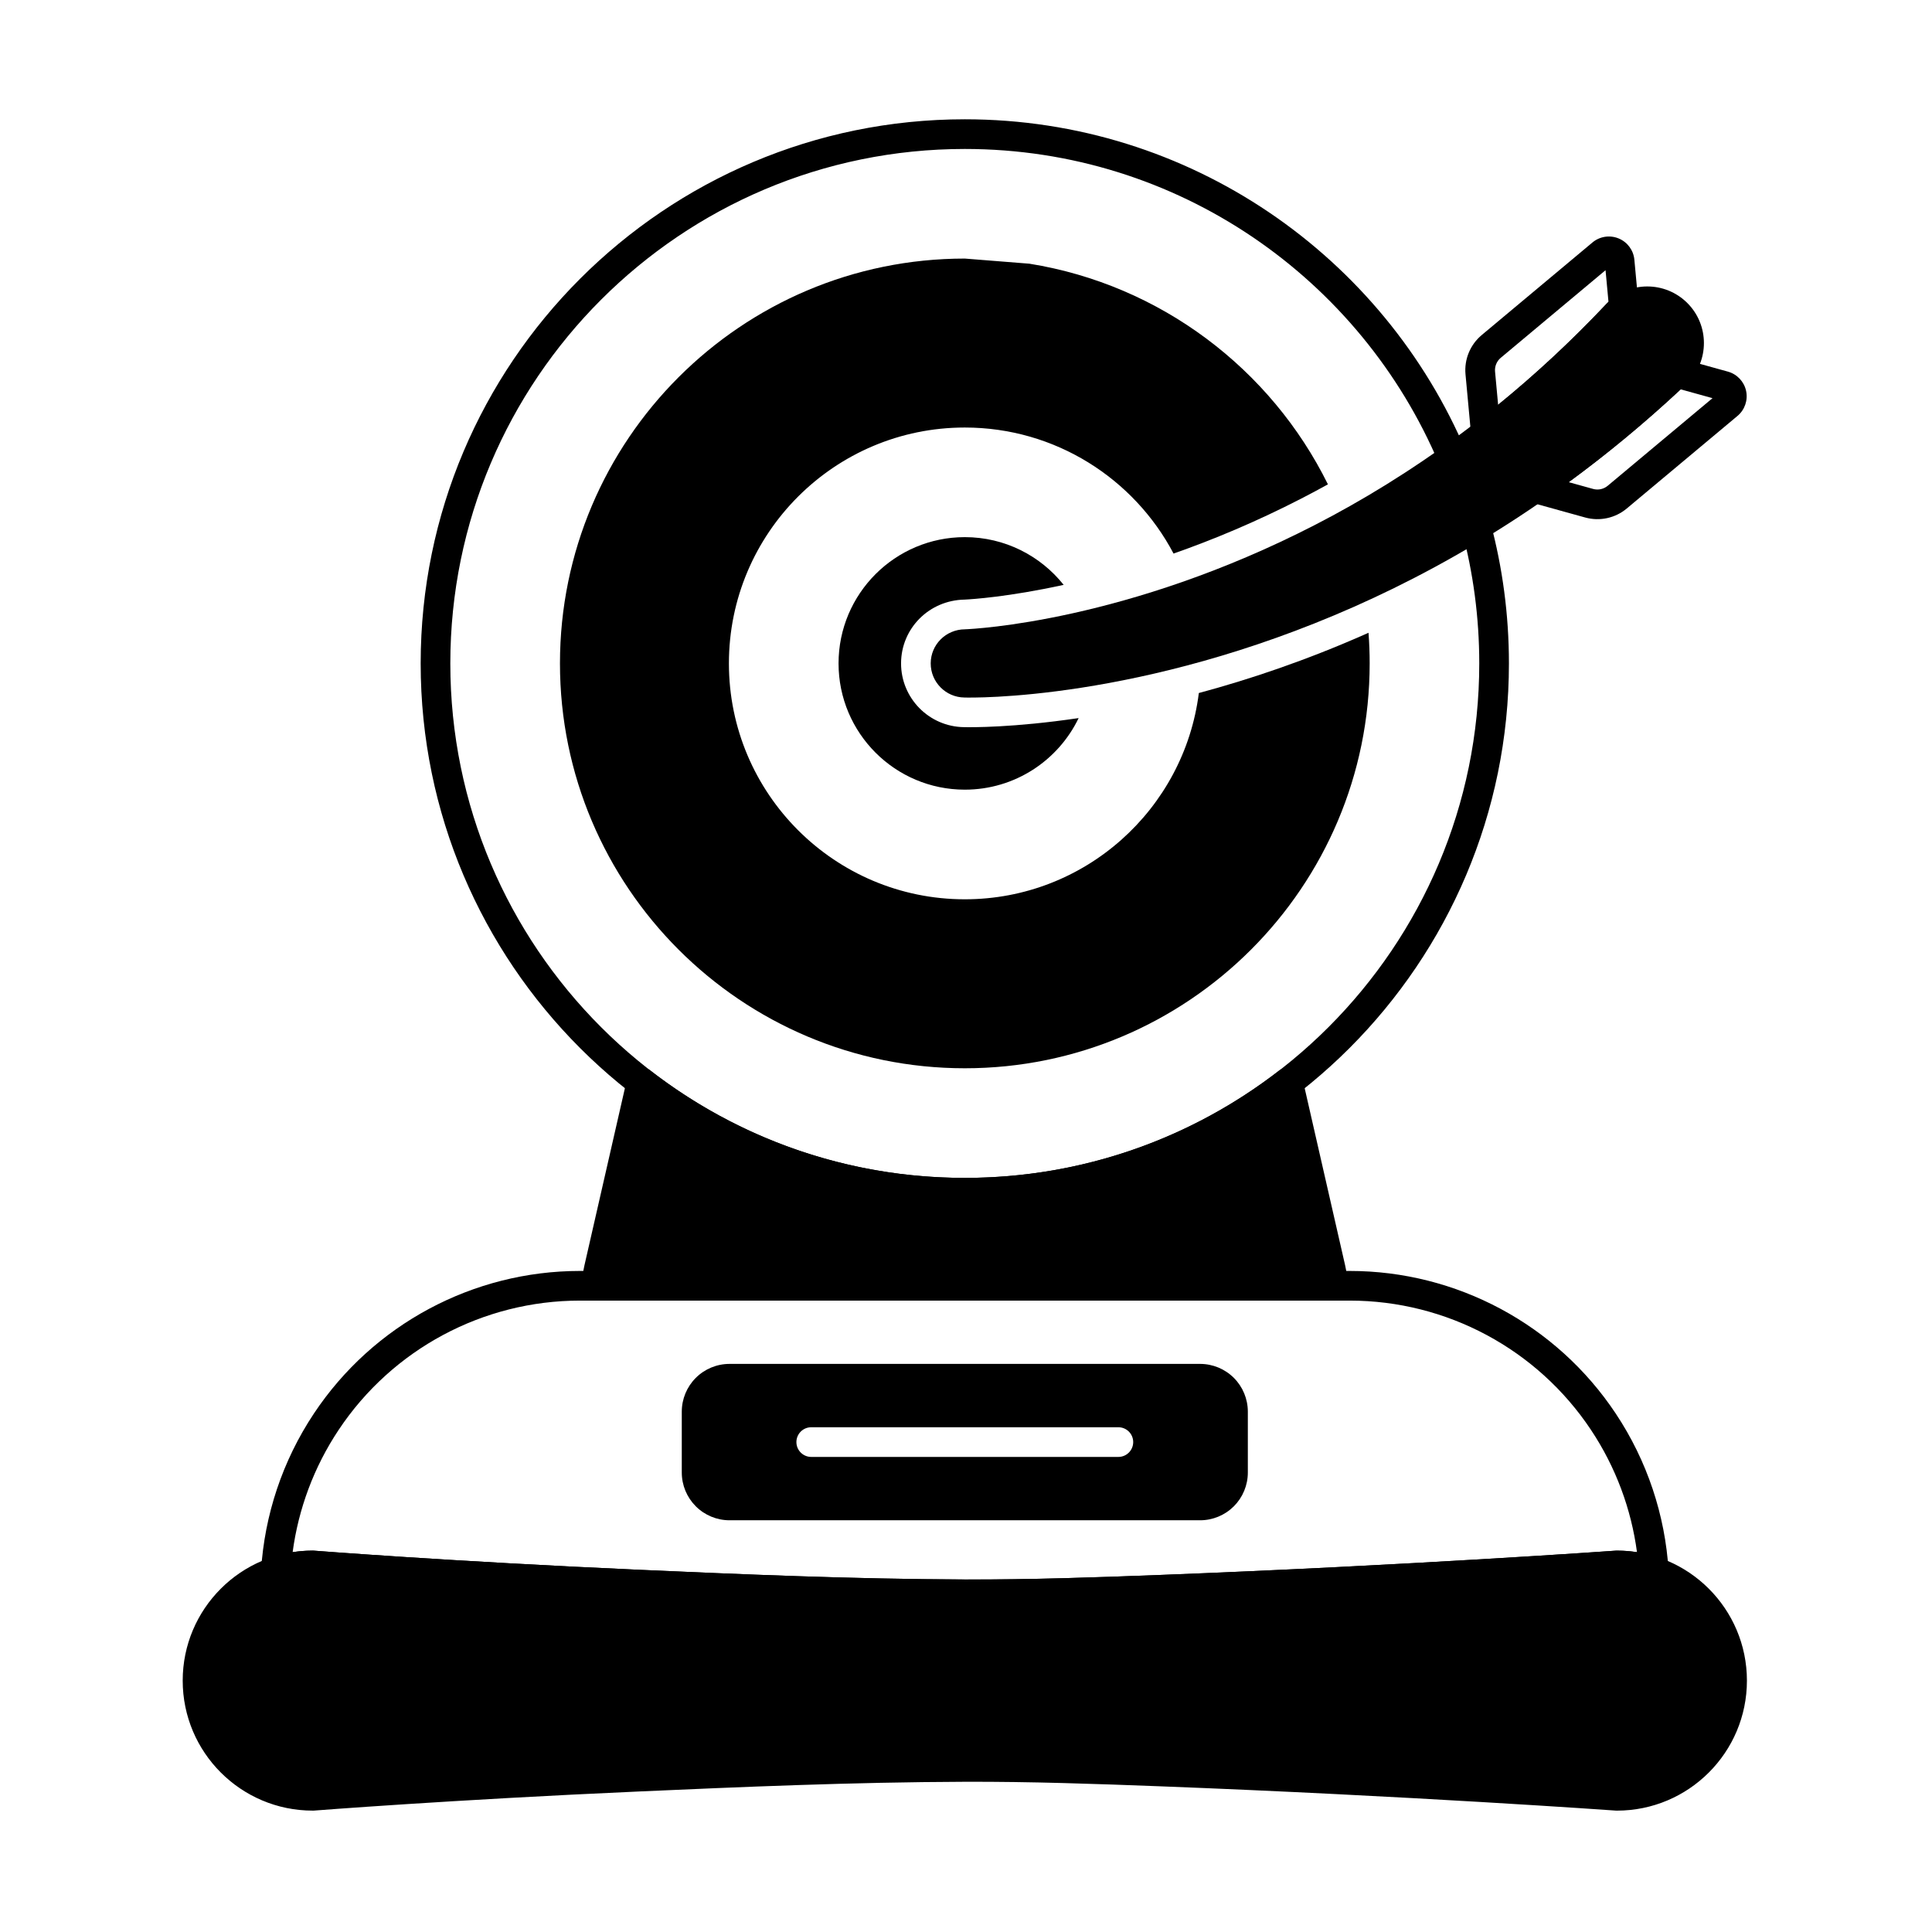
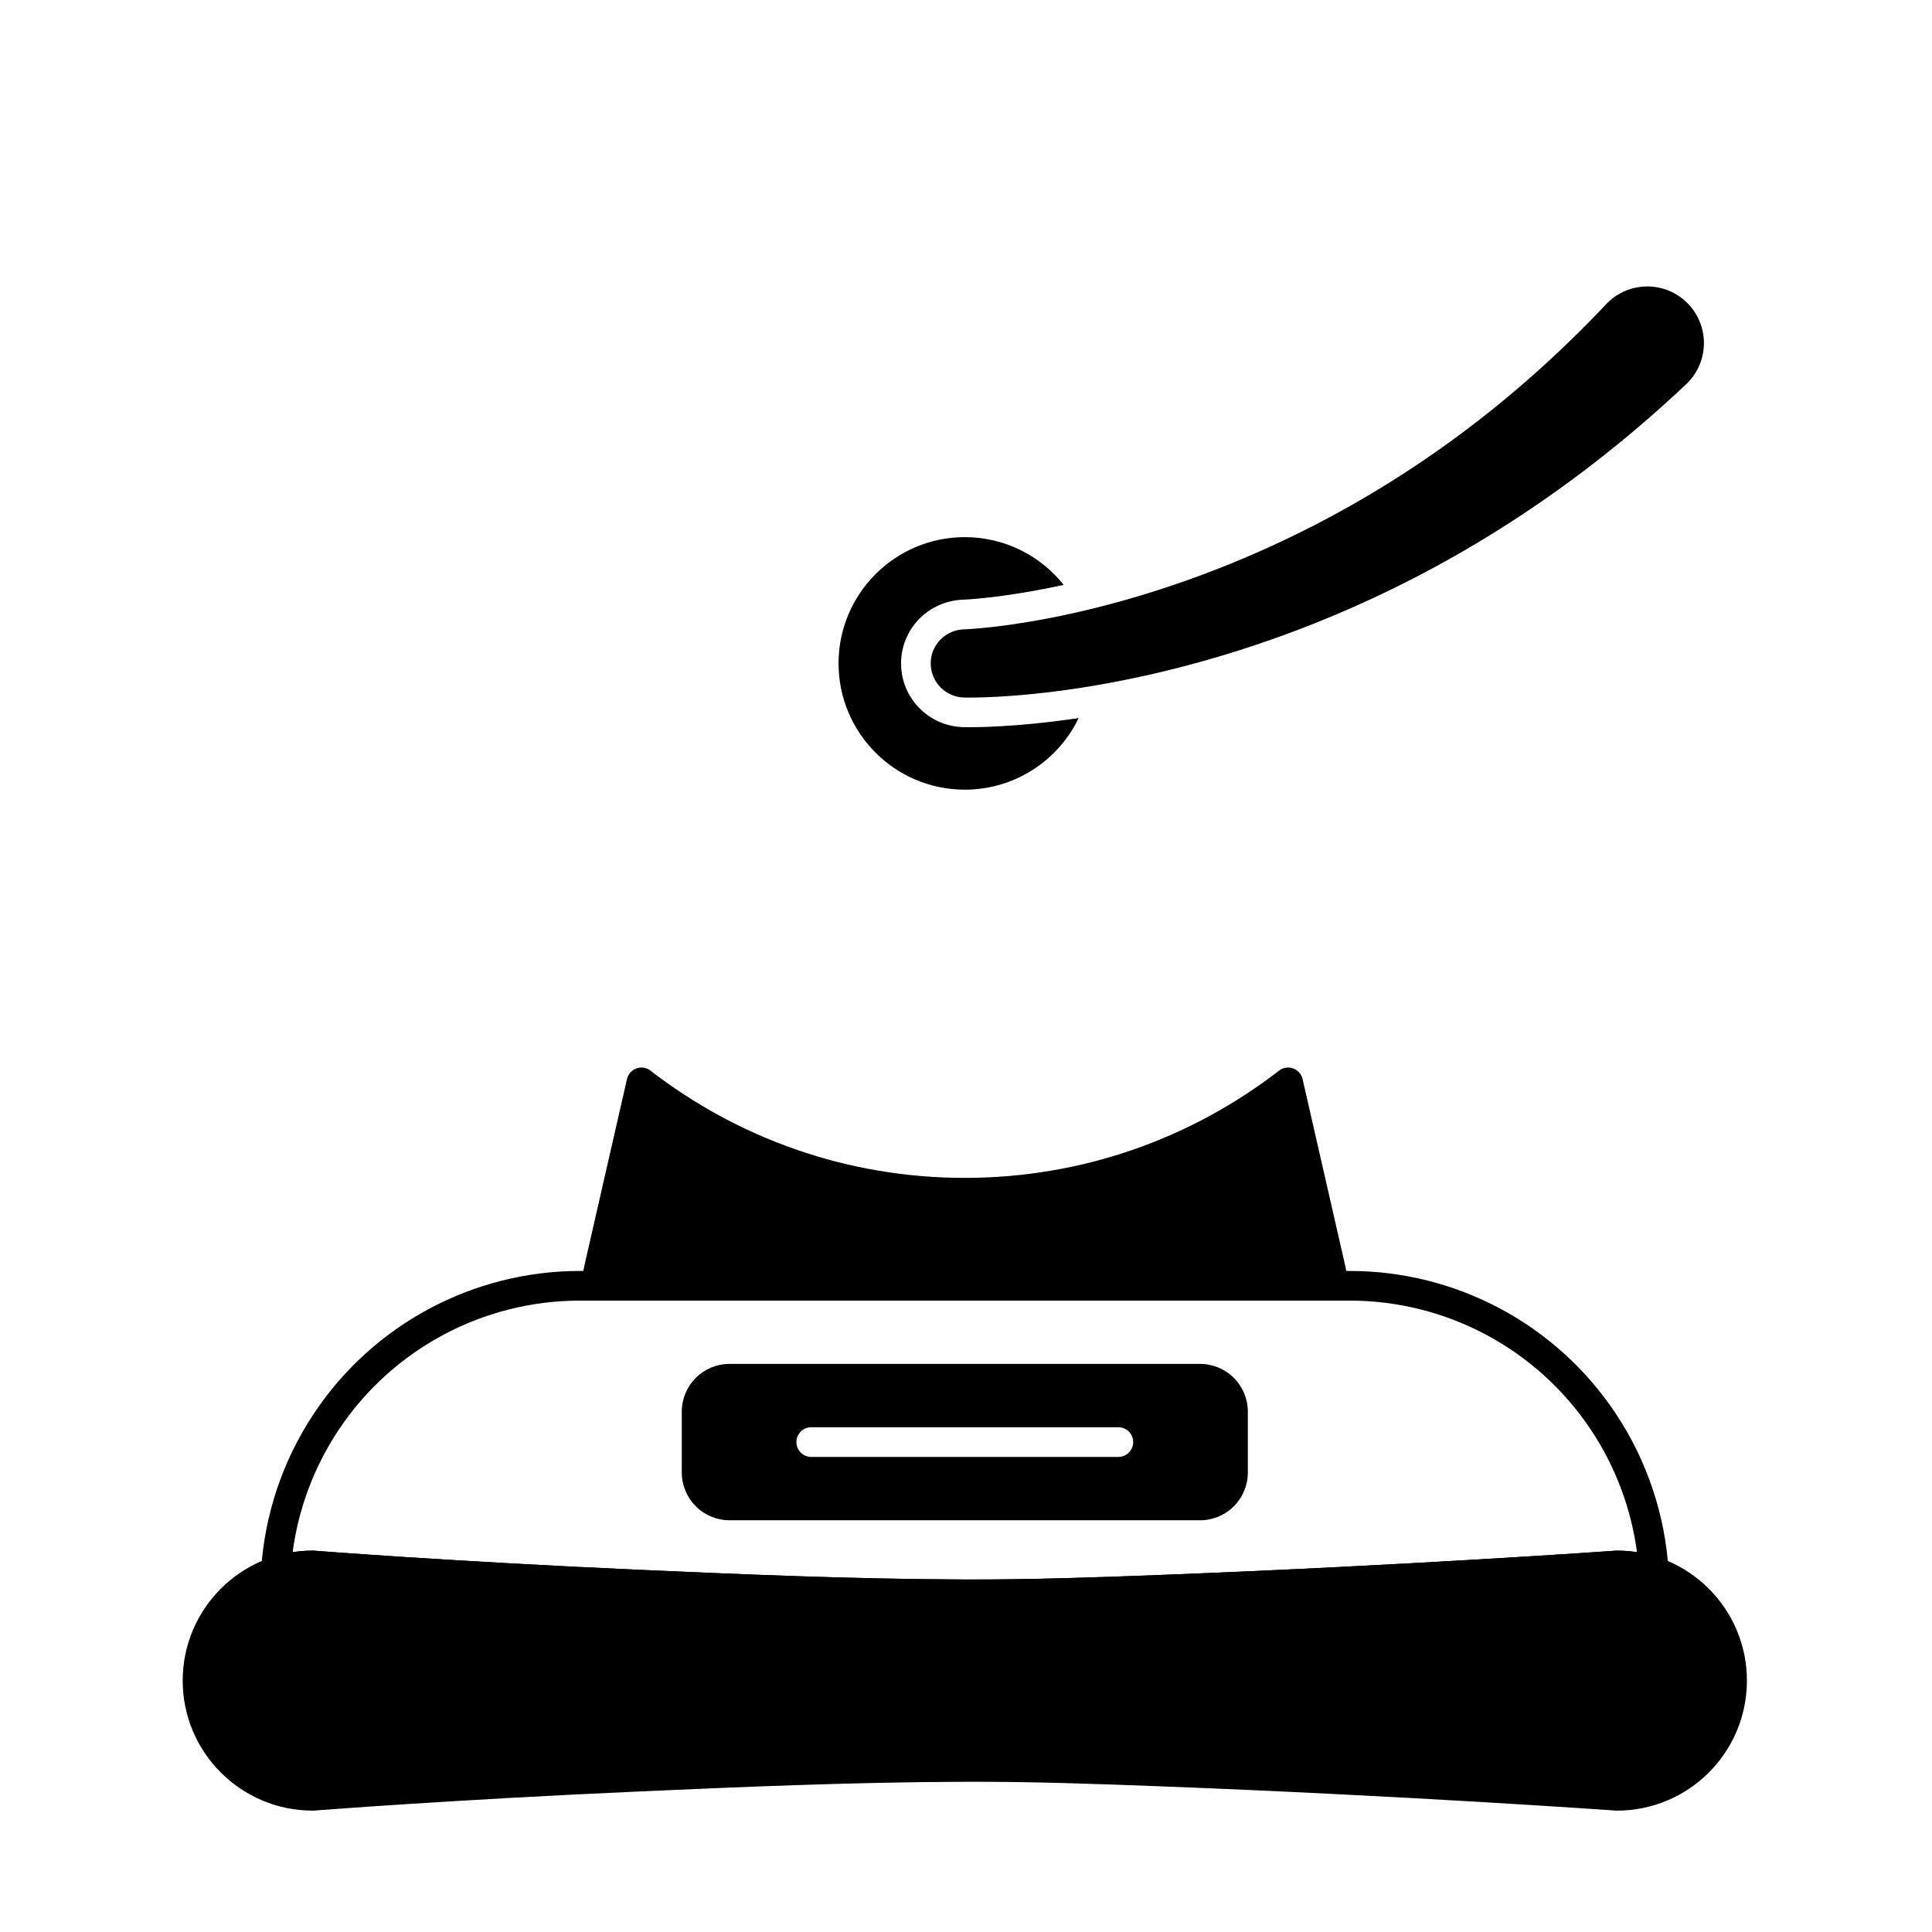
<svg xmlns="http://www.w3.org/2000/svg" fill="#000000" width="800px" height="800px" version="1.1" viewBox="144 144 512 512">
  <g fill-rule="evenodd">
-     <path d="m531.39 284.48c3.019 11.266 4.629 23.113 4.629 35.336 0 75.246-61.09 136.34-136.34 136.34s-136.34-61.09-136.34-136.34 61.09-136.34 136.34-136.34c56.496 0 105.01 34.438 125.69 83.453 0.84 2 3.148 2.938 5.148 2.094s2.938-3.148 2.094-5.148c-21.867-51.84-73.18-88.262-132.93-88.262-79.586 0-144.2 64.613-144.2 144.2s64.613 144.2 144.2 144.2c79.586 0 144.2-64.613 144.2-144.2 0-12.922-1.703-25.453-4.898-37.371-0.562-2.094-2.723-3.34-4.816-2.781-2.098 0.562-3.34 2.719-2.781 4.816z" />
-     <path d="m589.37 239.01c-1.328-0.367-2.75-0.016-3.75 0.93-12.32 11.641-24.785 21.629-37.137 30.188-1.254 0.867-1.891 2.383-1.637 3.887s1.355 2.723 2.824 3.129l14.422 4c3.84 1.062 7.953 0.176 11.008-2.379 6.715-5.613 21.961-18.363 29.352-24.539 1.934-1.617 2.812-4.176 2.281-6.637-0.531-2.465-2.391-4.43-4.816-5.102l-12.547-3.481zm0.027 8.168 8.438 2.34-27.777 23.219c-1.07 0.895-2.516 1.211-3.863 0.836l-6.481-1.797c9.895-7.25 19.828-15.414 29.68-24.598zm-55.535 12.047c0.133 1.43 1.031 2.672 2.348 3.242 1.316 0.57 2.84 0.383 3.973-0.496 11.844-9.16 23.738-19.805 35.375-32.172 0.293-0.289 0.641-0.574 1.008-0.824 1.191-0.801 1.852-2.191 1.719-3.621l-1.16-12.52c-0.23-2.512-1.836-4.684-4.168-5.644-2.332-0.961-5.004-0.551-6.938 1.066-7.391 6.18-22.637 18.926-29.352 24.539-3.055 2.555-4.66 6.445-4.293 10.41 0 0 1.484 16.02 1.484 16.02zm35.625-43.617 0.777 8.379-0.414 0.406c-9.496 10.09-19.164 19.004-28.836 26.879l0.004-0.004-0.812-8.785c-0.129-1.391 0.434-2.758 1.504-3.656l27.773-23.219z" />
    <path d="m399.59 328.85c1.738 0.047 46.637 1.02 103.27-24.059 27.863-12.344 58.461-31.051 88.234-59.195 0.027-0.027 0.055-0.055 0.082-0.082 5.848-5.863 5.84-15.371-0.023-21.219-5.863-5.848-15.371-5.84-21.219 0.023-0.027 0.027-0.055 0.055-0.078 0.082-25.664 27.273-52.602 45.957-77.367 58.707-49.77 25.617-90.375 27.574-92.789 27.668-5.023 0.035-9.035 4.051-9.051 9.008-0.016 4.965 3.984 9.016 8.945 9.066z" />
    <path d="m226.87 623.84c0.102 0 0.203-0.004 0.309-0.012 0 0 36.633-2.875 86.273-5.074 26.336-1.168 56.266-2.469 86.246-2.566 17.477-0.055 34.938 0.559 51.68 1.199 66.121 2.531 120.84 6.441 120.84 6.441 0.094 0.004 0.188 0.008 0.281 0.008 19.016 0 34.453-15.438 34.453-34.453 0-19.016-15.438-34.453-34.453-34.453-0.094 0-0.188 0.004-0.281 0.008 0 0-54.719 3.91-120.84 6.441-16.746 0.641-34.203 1.258-51.68 1.199-29.98-0.098-59.906-1.398-86.246-2.566-49.645-2.199-86.273-5.074-86.273-5.074-0.105-0.008-0.207-0.012-0.309-0.012-19.016 0-34.453 15.438-34.453 34.453s15.438 34.453 34.453 34.453z" />
-     <path d="m213.18 560.22c-0.082 1.305 0.492 2.566 1.531 3.363 1.039 0.797 2.406 1.023 3.648 0.605 2.613-0.883 5.406-1.371 8.309-1.391 2.766 0.211 38.57 2.957 86.43 5.078 26.438 1.168 56.477 2.477 86.57 2.574 17.586 0.055 35.156-0.562 52.008-1.207 64.301-2.461 117.84-6.227 120.96-6.445 2.918 0.012 5.734 0.5 8.371 1.391 1.238 0.418 2.609 0.195 3.648-0.605 1.039-0.797 1.613-2.059 1.535-3.363-0.914-14.656-5.637-29.043-14.016-41.637-15.699-23.594-42.156-37.77-70.496-37.77h-203.98c-28.34 0-54.801 14.176-70.5 37.77-8.379 12.594-13.098 26.98-14.016 41.637zm8.371-4.875c1.523-11.422 5.613-22.523 12.191-32.406 14.242-21.402 38.246-34.266 63.953-34.266h203.98c25.707 0 49.711 12.859 63.953 34.266 6.578 9.883 10.668 20.984 12.191 32.406-1.734-0.273-3.512-0.41-5.32-0.41-0.094 0-0.188 0.004-0.281 0.008 0 0-54.719 3.91-120.84 6.441-16.746 0.641-34.203 1.258-51.68 1.199-29.98-0.098-59.906-1.398-86.246-2.566-49.645-2.199-86.273-5.074-86.273-5.074-0.105-0.008-0.207-0.012-0.309-0.012-1.809 0-3.586 0.141-5.316 0.41z" />
+     <path d="m213.18 560.22c-0.082 1.305 0.492 2.566 1.531 3.363 1.039 0.797 2.406 1.023 3.648 0.605 2.613-0.883 5.406-1.371 8.309-1.391 2.766 0.211 38.57 2.957 86.43 5.078 26.438 1.168 56.477 2.477 86.57 2.574 17.586 0.055 35.156-0.562 52.008-1.207 64.301-2.461 117.84-6.227 120.96-6.445 2.918 0.012 5.734 0.5 8.371 1.391 1.238 0.418 2.609 0.195 3.648-0.605 1.039-0.797 1.613-2.059 1.535-3.363-0.914-14.656-5.637-29.043-14.016-41.637-15.699-23.594-42.156-37.77-70.496-37.77h-203.98c-28.34 0-54.801 14.176-70.5 37.77-8.379 12.594-13.098 26.98-14.016 41.637zm8.371-4.875c1.523-11.422 5.613-22.523 12.191-32.406 14.242-21.402 38.246-34.266 63.953-34.266h203.98c25.707 0 49.711 12.859 63.953 34.266 6.578 9.883 10.668 20.984 12.191 32.406-1.734-0.273-3.512-0.41-5.32-0.41-0.094 0-0.188 0.004-0.281 0.008 0 0-54.719 3.91-120.84 6.441-16.746 0.641-34.203 1.258-51.68 1.199-29.98-0.098-59.906-1.398-86.246-2.566-49.645-2.199-86.273-5.074-86.273-5.074-0.105-0.008-0.207-0.012-0.309-0.012-1.809 0-3.586 0.141-5.316 0.41" />
    <path d="m298.21 484.65c-0.027 1.059 0.375 2.086 1.113 2.844 0.738 0.758 1.754 1.188 2.816 1.188h195.08c1.059 0 2.074-0.43 2.816-1.188 0.738-0.758 1.141-1.785 1.113-2.844-0.047-1.762-0.266-3.527-0.664-5.277l-11.285-49.41c-0.297-1.309-1.242-2.371-2.504-2.824-1.266-0.453-2.672-0.23-3.731 0.59-23.039 17.816-51.934 28.422-83.285 28.422-31.352 0-60.25-10.605-83.285-28.422-1.059-0.82-2.469-1.043-3.731-0.59s-2.207 1.516-2.504 2.824l-11.285 49.41c-0.398 1.75-0.617 3.516-0.664 5.277z" />
    <path d="m429.85 334.3c-5.402 11.219-16.883 18.969-30.164 18.969-18.469 0-33.461-14.992-33.461-33.461s14.992-33.461 33.461-33.461c10.605 0 20.062 4.945 26.195 12.648-14.648 3.203-24.324 3.812-26.242 3.906-9.453 0.164-16.816 7.656-16.848 16.852-0.031 9.273 7.434 16.84 16.691 16.949 1.844 0.043 13.039 0.16 30.371-2.402z" />
-     <path d="m506.67 311.7c0.203 2.68 0.305 5.387 0.305 8.113 0 59.215-48.074 107.29-107.29 107.29s-107.29-48.074-107.29-107.29c0-59.211 48.074-107.29 107.29-107.29l17.113 1.359c34.793 5.59 64.02 27.93 79.117 58.477-2.359 1.305-4.703 2.555-7.027 3.75-11.992 6.176-23.43 10.93-33.883 14.59-10.477-19.855-31.332-33.402-55.324-33.402-34.5 0-62.512 28.012-62.512 62.512s28.008 62.512 62.512 62.512c31.844 0 58.16-23.863 62.023-54.664 13.457-3.609 28.457-8.652 44.336-15.684l0.621-0.277z" />
    <path d="m474.69 518.1c0-3.356-1.332-6.574-3.703-8.945-2.375-2.375-5.59-3.707-8.945-3.707h-124.71c-3.356 0-6.574 1.332-8.945 3.707-2.371 2.371-3.707 5.59-3.707 8.945v16.137c0 3.356 1.336 6.57 3.707 8.945 2.371 2.371 5.59 3.707 8.945 3.707h124.71c3.356 0 6.57-1.336 8.945-3.707 2.371-2.375 3.703-5.59 3.703-8.945v-16.137zm-115.7 12h81.391c2.172 0 3.93-1.762 3.93-3.934s-1.762-3.93-3.93-3.93h-81.391c-2.172 0-3.934 1.762-3.934 3.93 0 2.172 1.762 3.934 3.934 3.934z" />
  </g>
</svg>